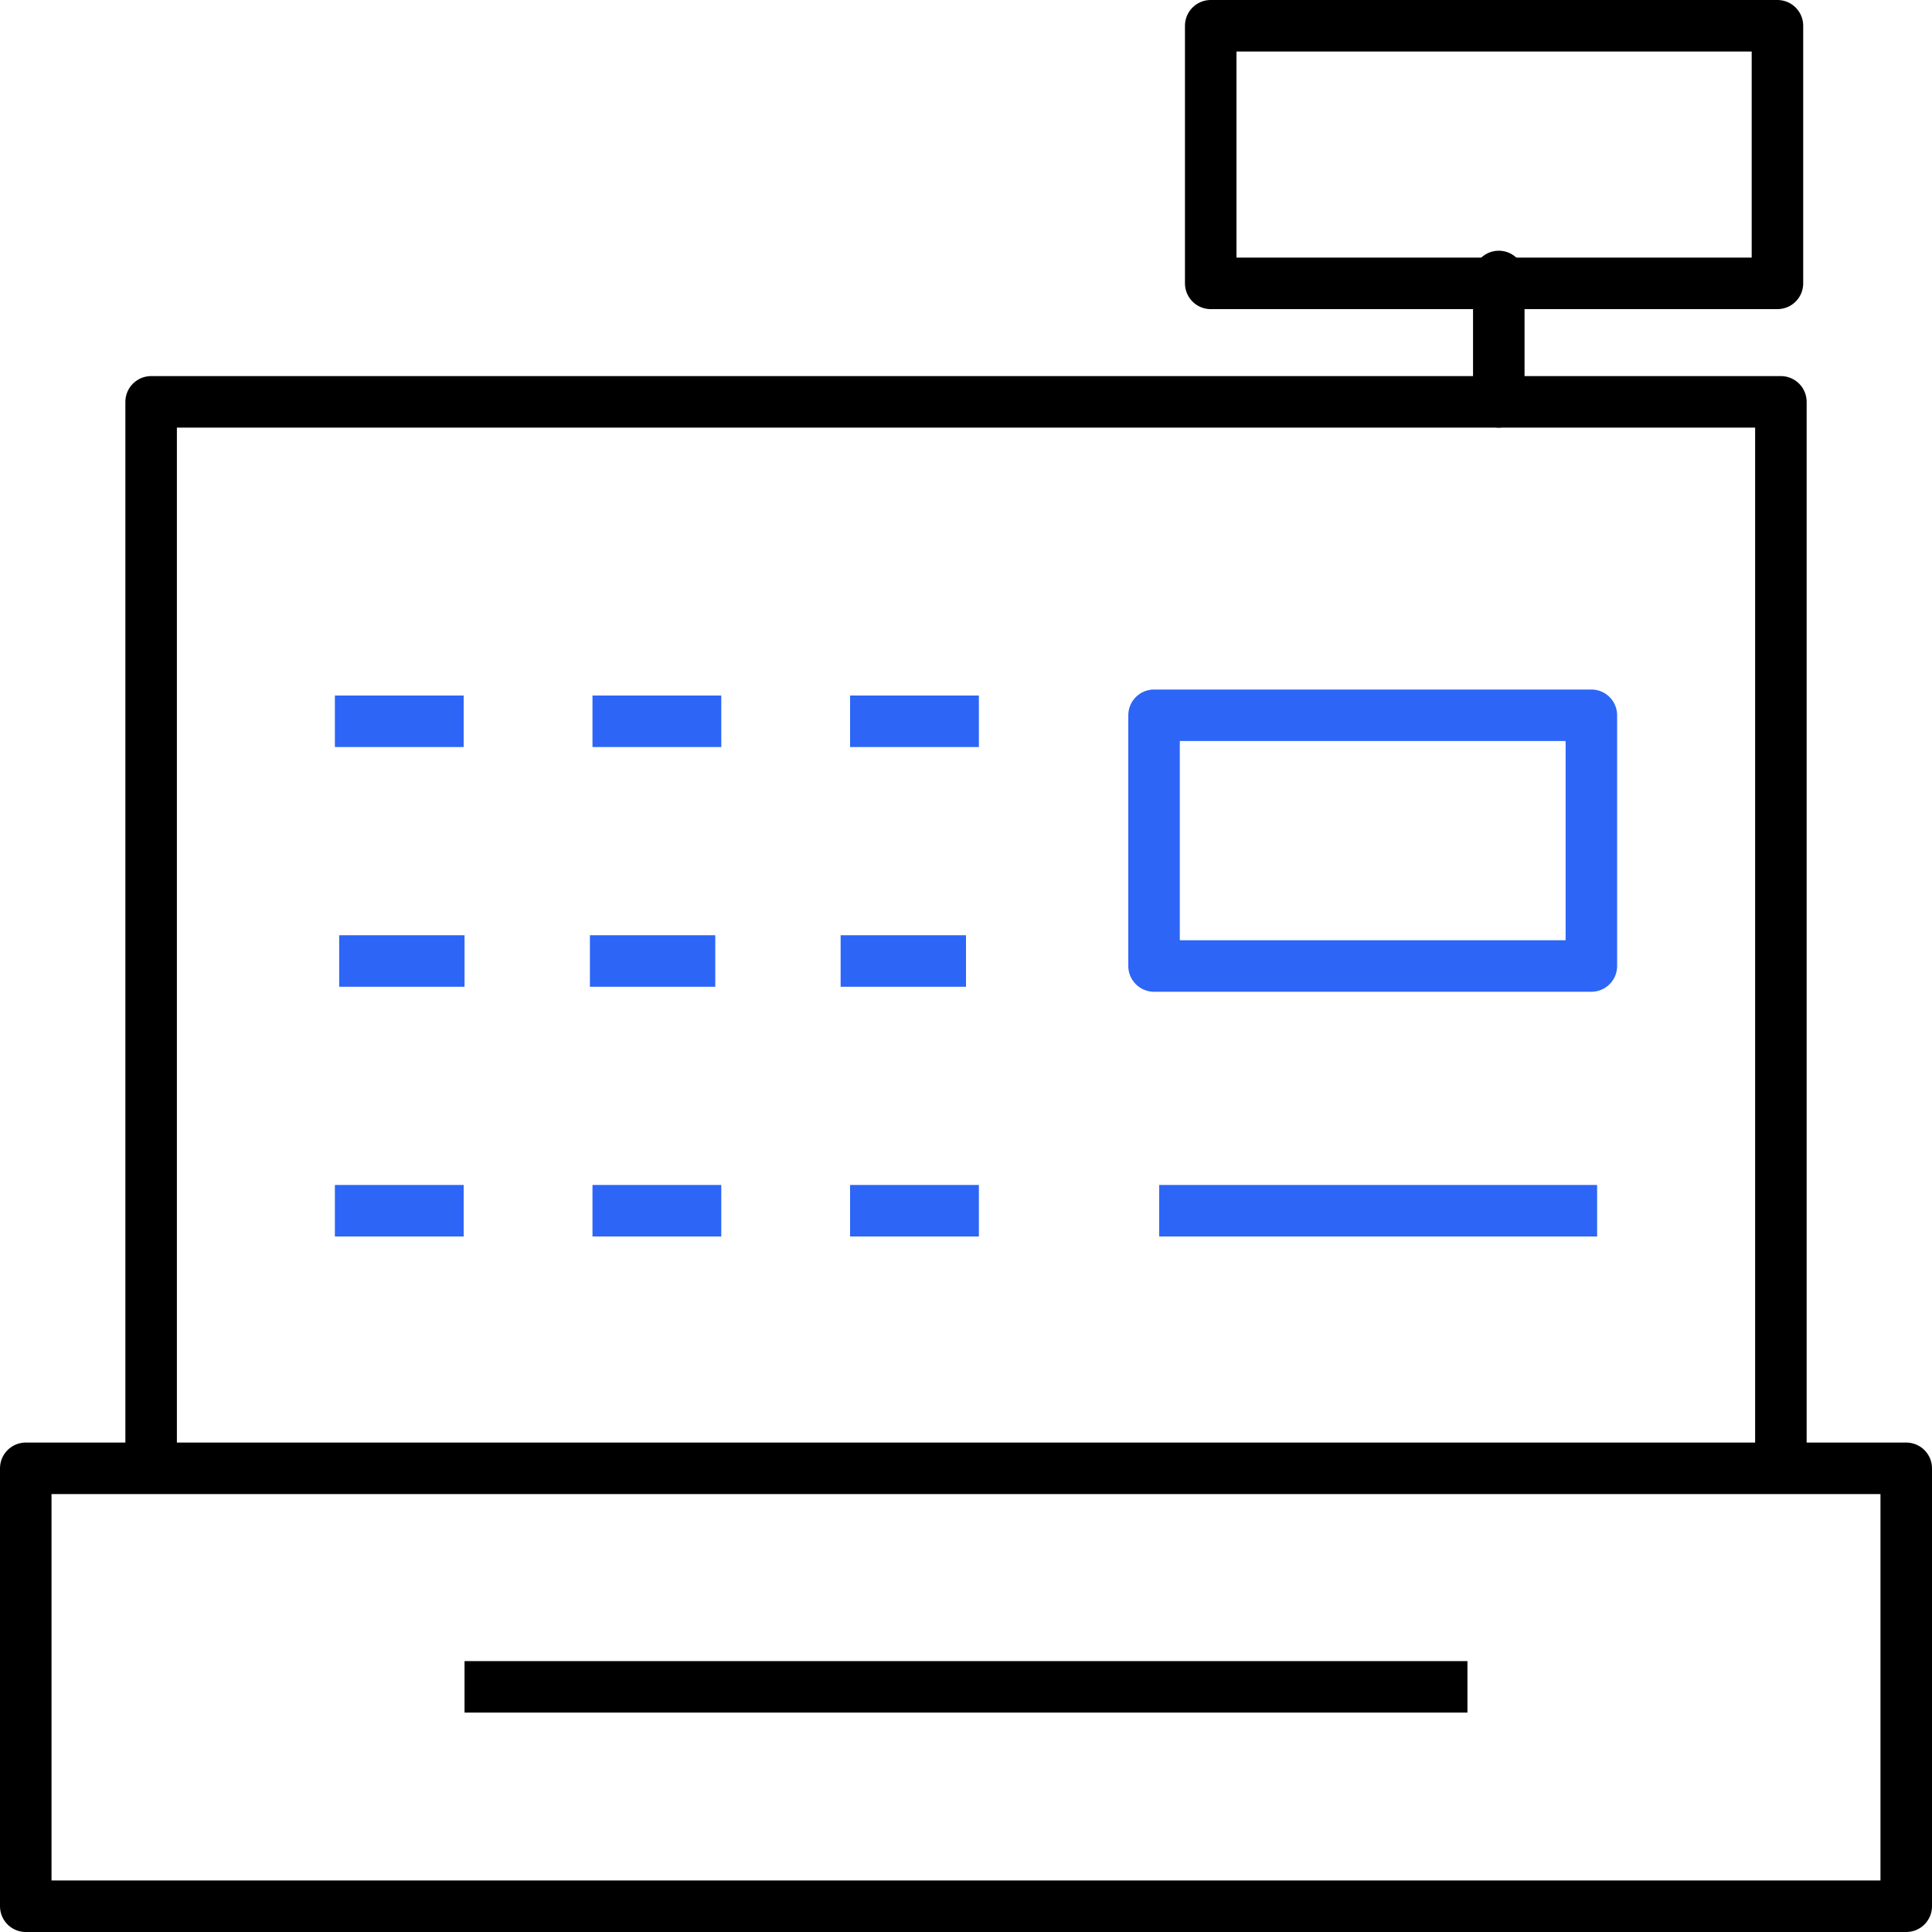
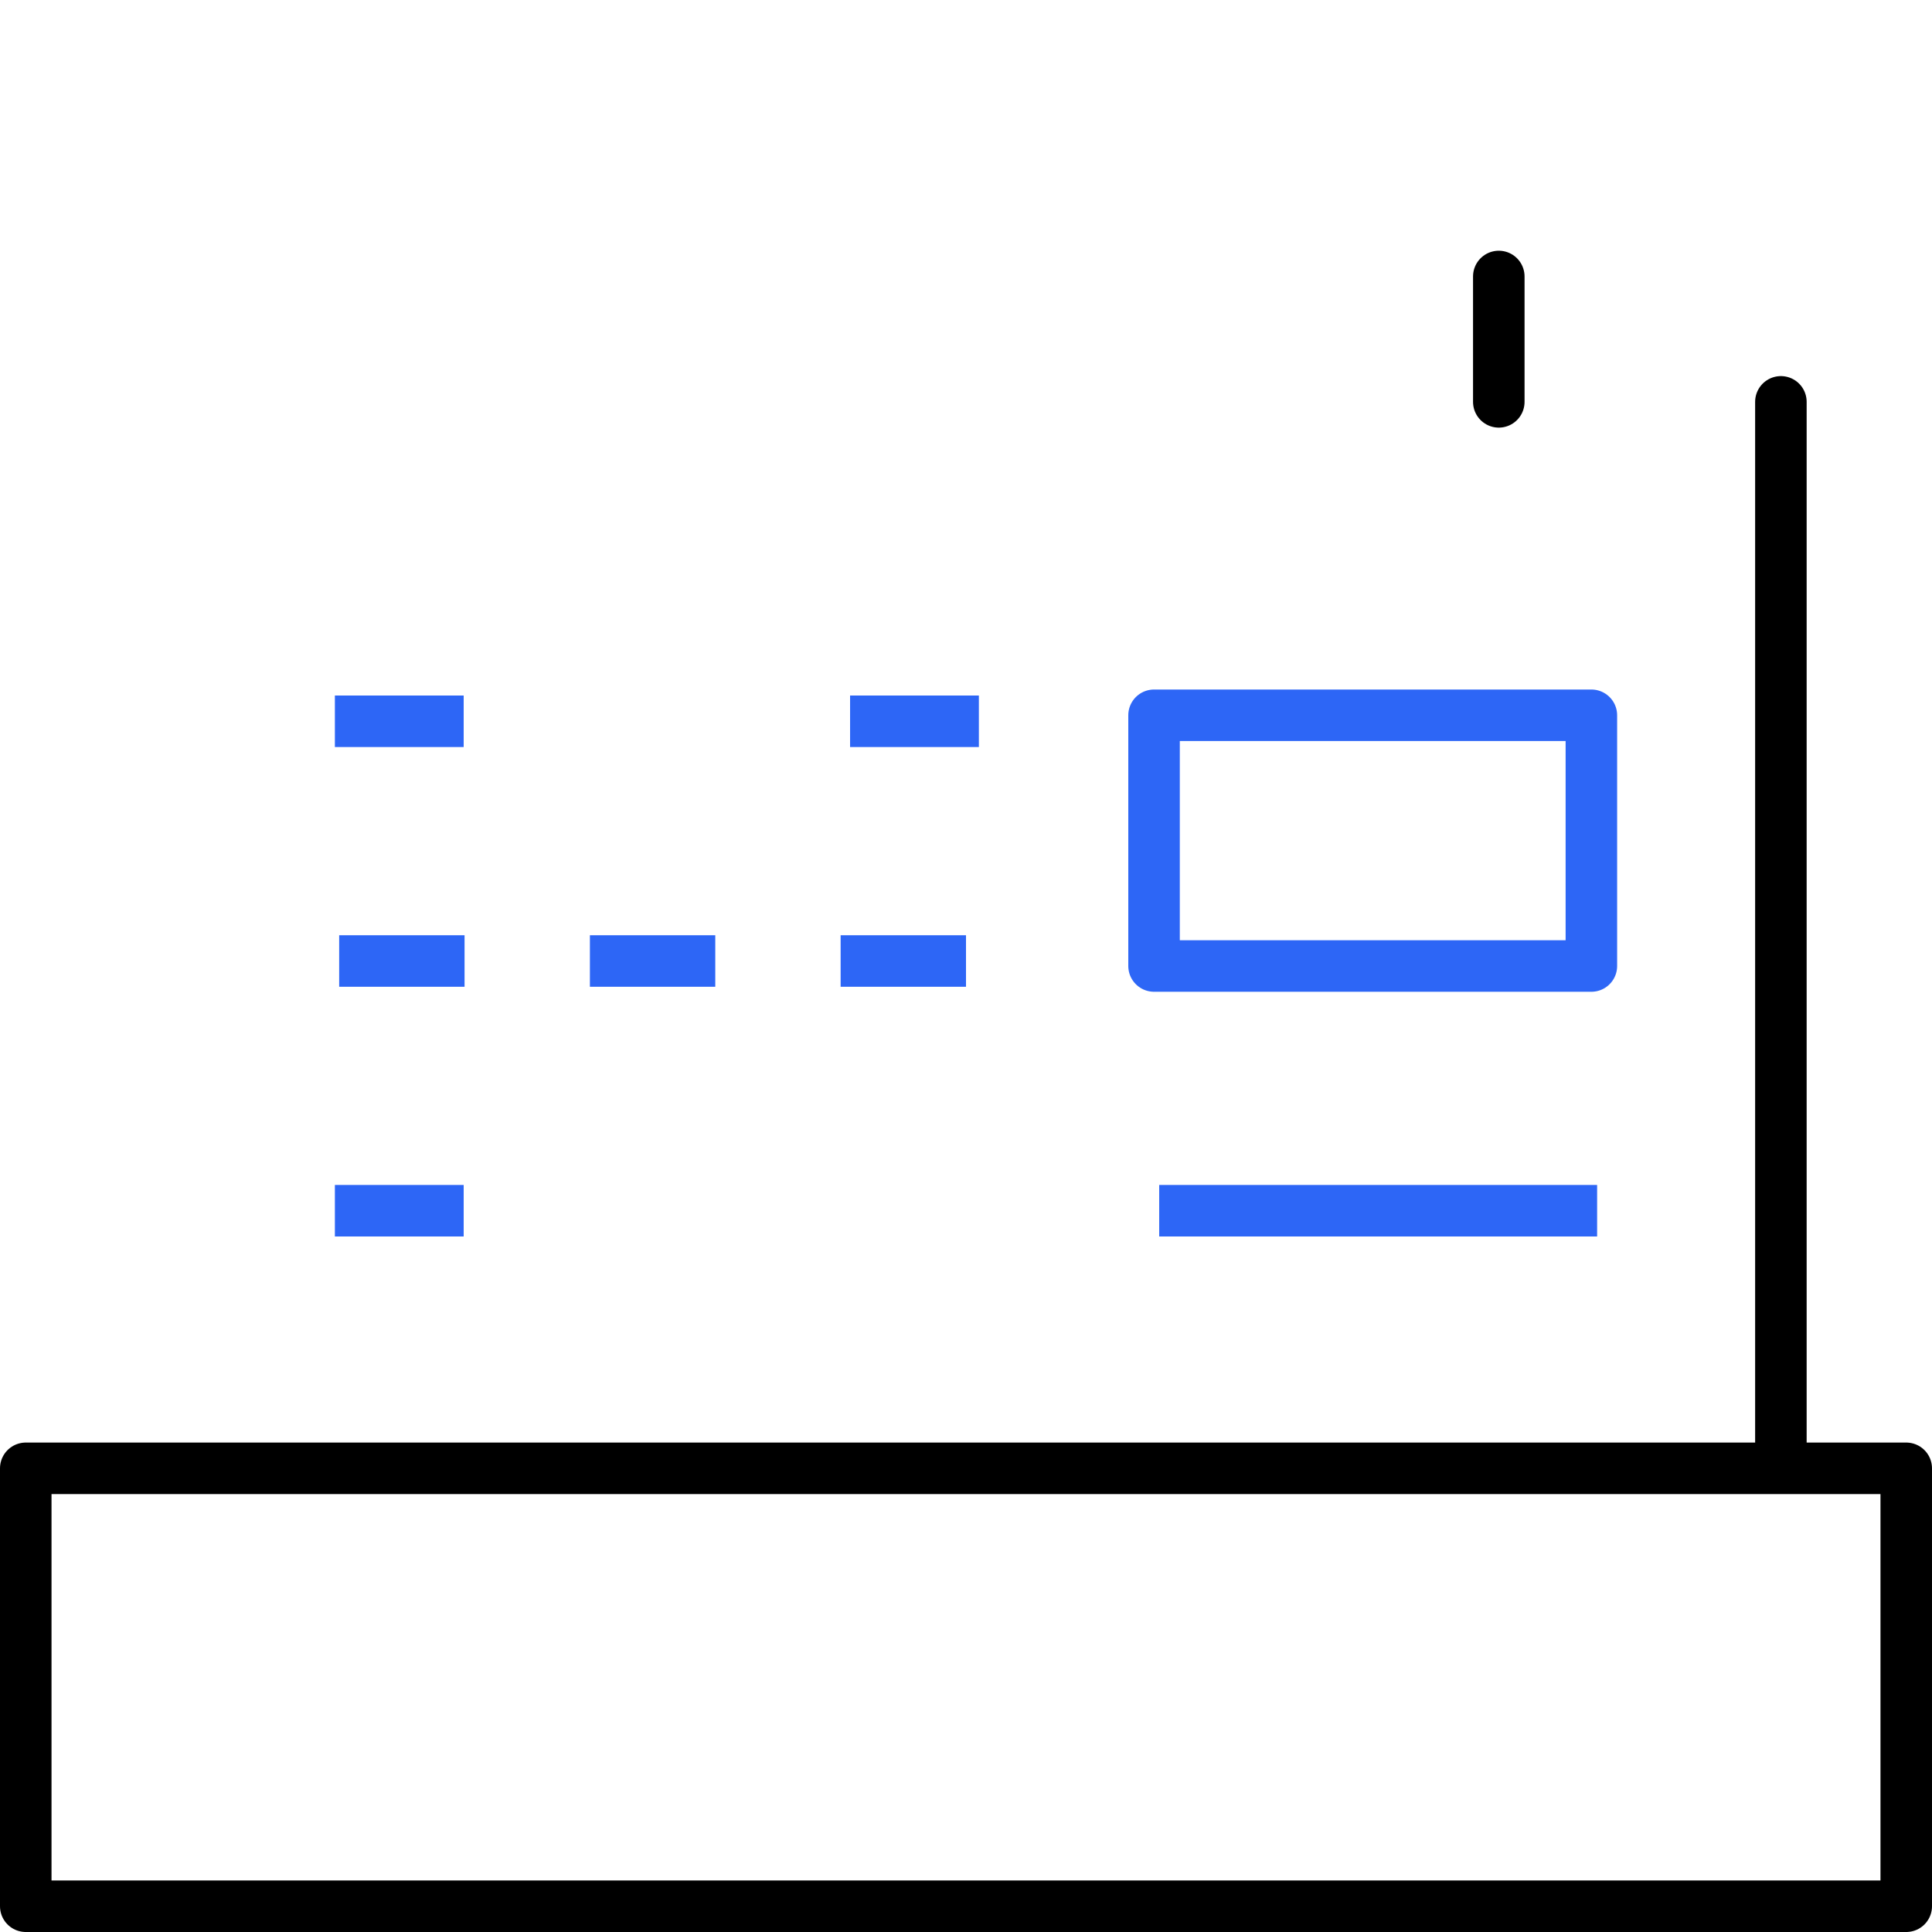
<svg xmlns="http://www.w3.org/2000/svg" width="75" height="75" viewBox="0 0 75 75">
  <g id="modulo" transform="translate(-525 -675)">
    <rect id="Rectangle_448" data-name="Rectangle 448" width="73" height="17" transform="translate(526 732)" fill="none" stroke="#000" stroke-linecap="round" stroke-linejoin="round" stroke-width="2" />
-     <path id="Path_1868" data-name="Path 1868" d="M591.267,723.367V682H528v41.367" transform="translate(2.867 8.6)" fill="none" stroke="#000" stroke-linecap="round" stroke-linejoin="round" stroke-width="2" />
+     <path id="Path_1868" data-name="Path 1868" d="M591.267,723.367V682v41.367" transform="translate(2.867 8.6)" fill="none" stroke="#000" stroke-linecap="round" stroke-linejoin="round" stroke-width="2" />
    <line id="Line_224" data-name="Line 224" y2="4.867" transform="translate(583.183 685.733)" fill="none" stroke="#000" stroke-linecap="round" stroke-linejoin="round" stroke-width="2" />
-     <rect id="Rectangle_449" data-name="Rectangle 449" width="22" height="10" transform="translate(572 676)" fill="none" stroke="#000" stroke-linecap="round" stroke-linejoin="round" stroke-width="2" />
    <line id="Line_225" data-name="Line 225" x2="5" transform="translate(538 703)" fill="none" stroke="#2d66f6" stroke-linejoin="round" stroke-width="2" />
-     <line id="Line_226" data-name="Line 226" x2="5" transform="translate(548 703)" fill="none" stroke="#2d66f6" stroke-linejoin="round" stroke-width="2" />
    <line id="Line_227" data-name="Line 227" x2="5" transform="translate(558 703)" fill="none" stroke="#2d66f6" stroke-linejoin="round" stroke-width="2" />
    <line id="Line_228" data-name="Line 228" x2="4.867" transform="translate(538.167 712.306)" fill="none" stroke="#2d66f6" stroke-linejoin="round" stroke-width="2" />
    <line id="Line_229" data-name="Line 229" x2="4.867" transform="translate(547.9 712.306)" fill="none" stroke="#2d66f6" stroke-linejoin="round" stroke-width="2" />
    <line id="Line_230" data-name="Line 230" x2="4.867" transform="translate(557.633 712.306)" fill="none" stroke="#2d66f6" stroke-linejoin="round" stroke-width="2" />
    <line id="Line_231" data-name="Line 231" x2="5" transform="translate(538 722)" fill="none" stroke="#2d66f6" stroke-linejoin="round" stroke-width="2" />
-     <line id="Line_232" data-name="Line 232" x2="5" transform="translate(548 722)" fill="none" stroke="#2d66f6" stroke-linejoin="round" stroke-width="2" />
-     <line id="Line_233" data-name="Line 233" x2="5" transform="translate(558 722)" fill="none" stroke="#2d66f6" stroke-linejoin="round" stroke-width="2" />
    <rect id="Rectangle_450" data-name="Rectangle 450" width="16.977" height="9.733" transform="translate(569.8 702.767)" fill="none" stroke="#2d66f6" stroke-linejoin="round" stroke-width="2" />
    <line id="Line_234" data-name="Line 234" x2="17" transform="translate(570 722)" fill="none" stroke="#2d66f6" stroke-linejoin="round" stroke-width="2" />
-     <line id="Line_235" data-name="Line 235" x2="38.933" transform="translate(543.033 740.483)" fill="none" stroke="#000" stroke-linejoin="round" stroke-width="2" />
  </g>
</svg>